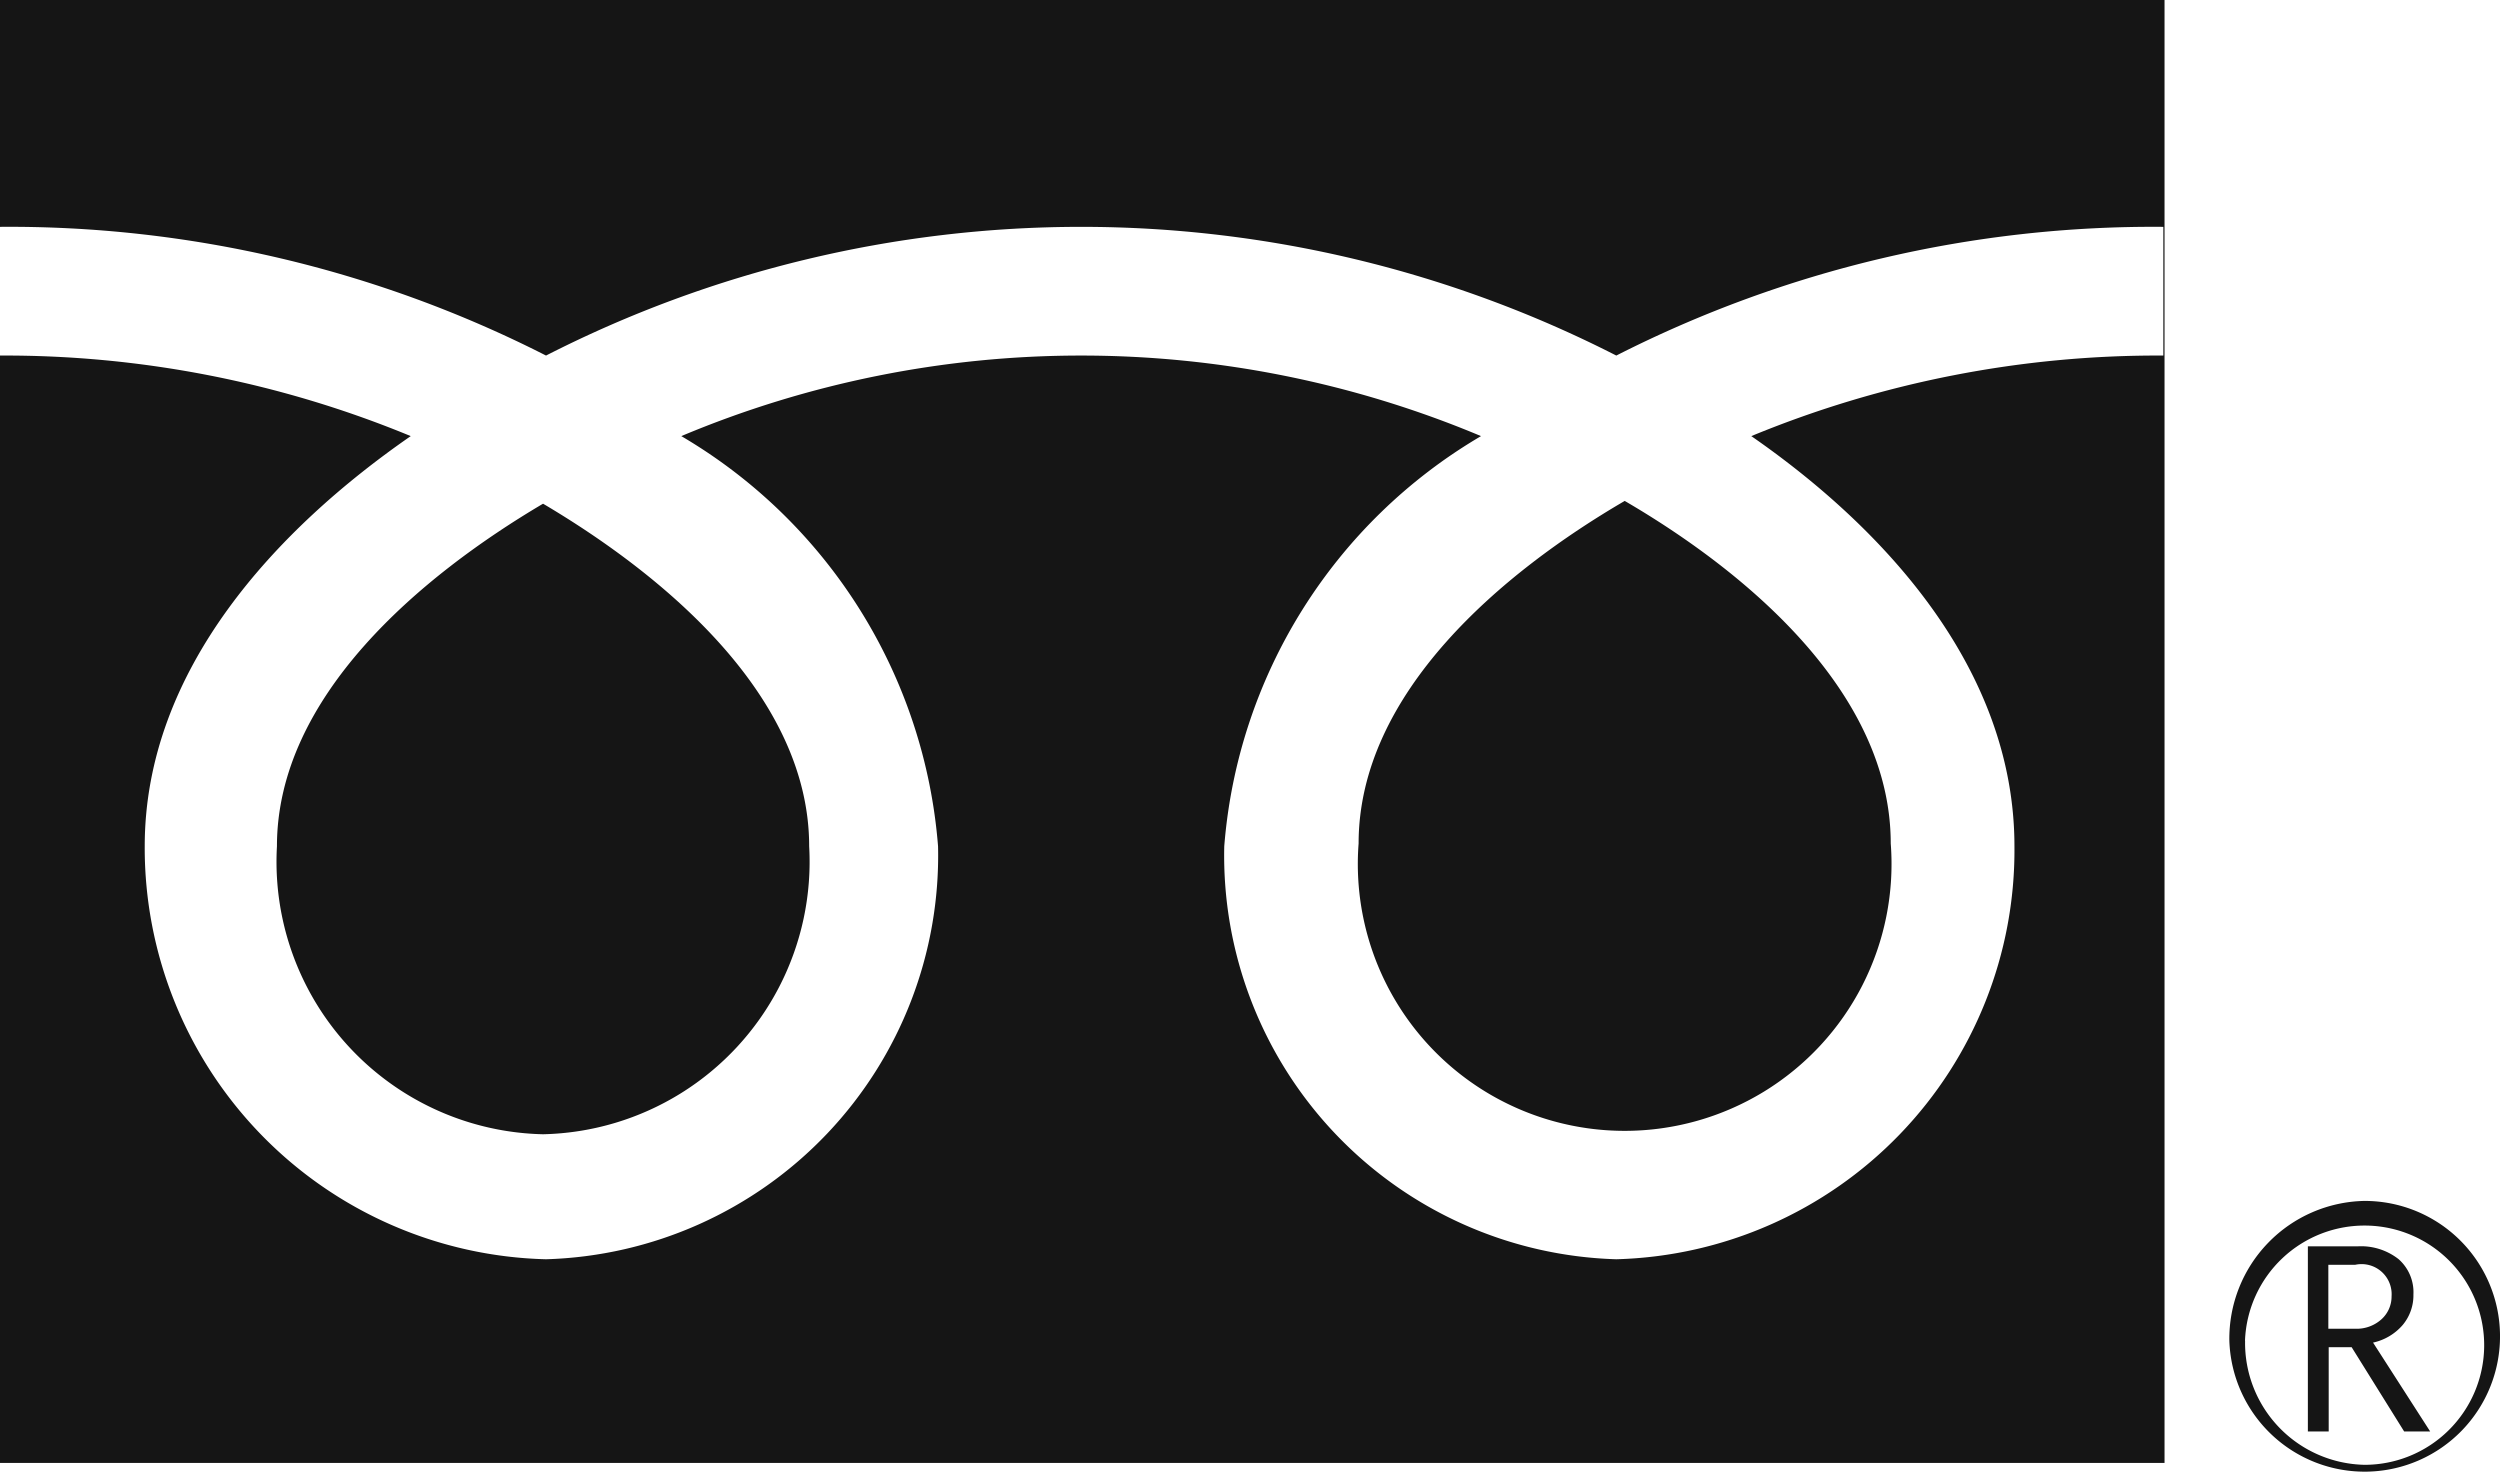
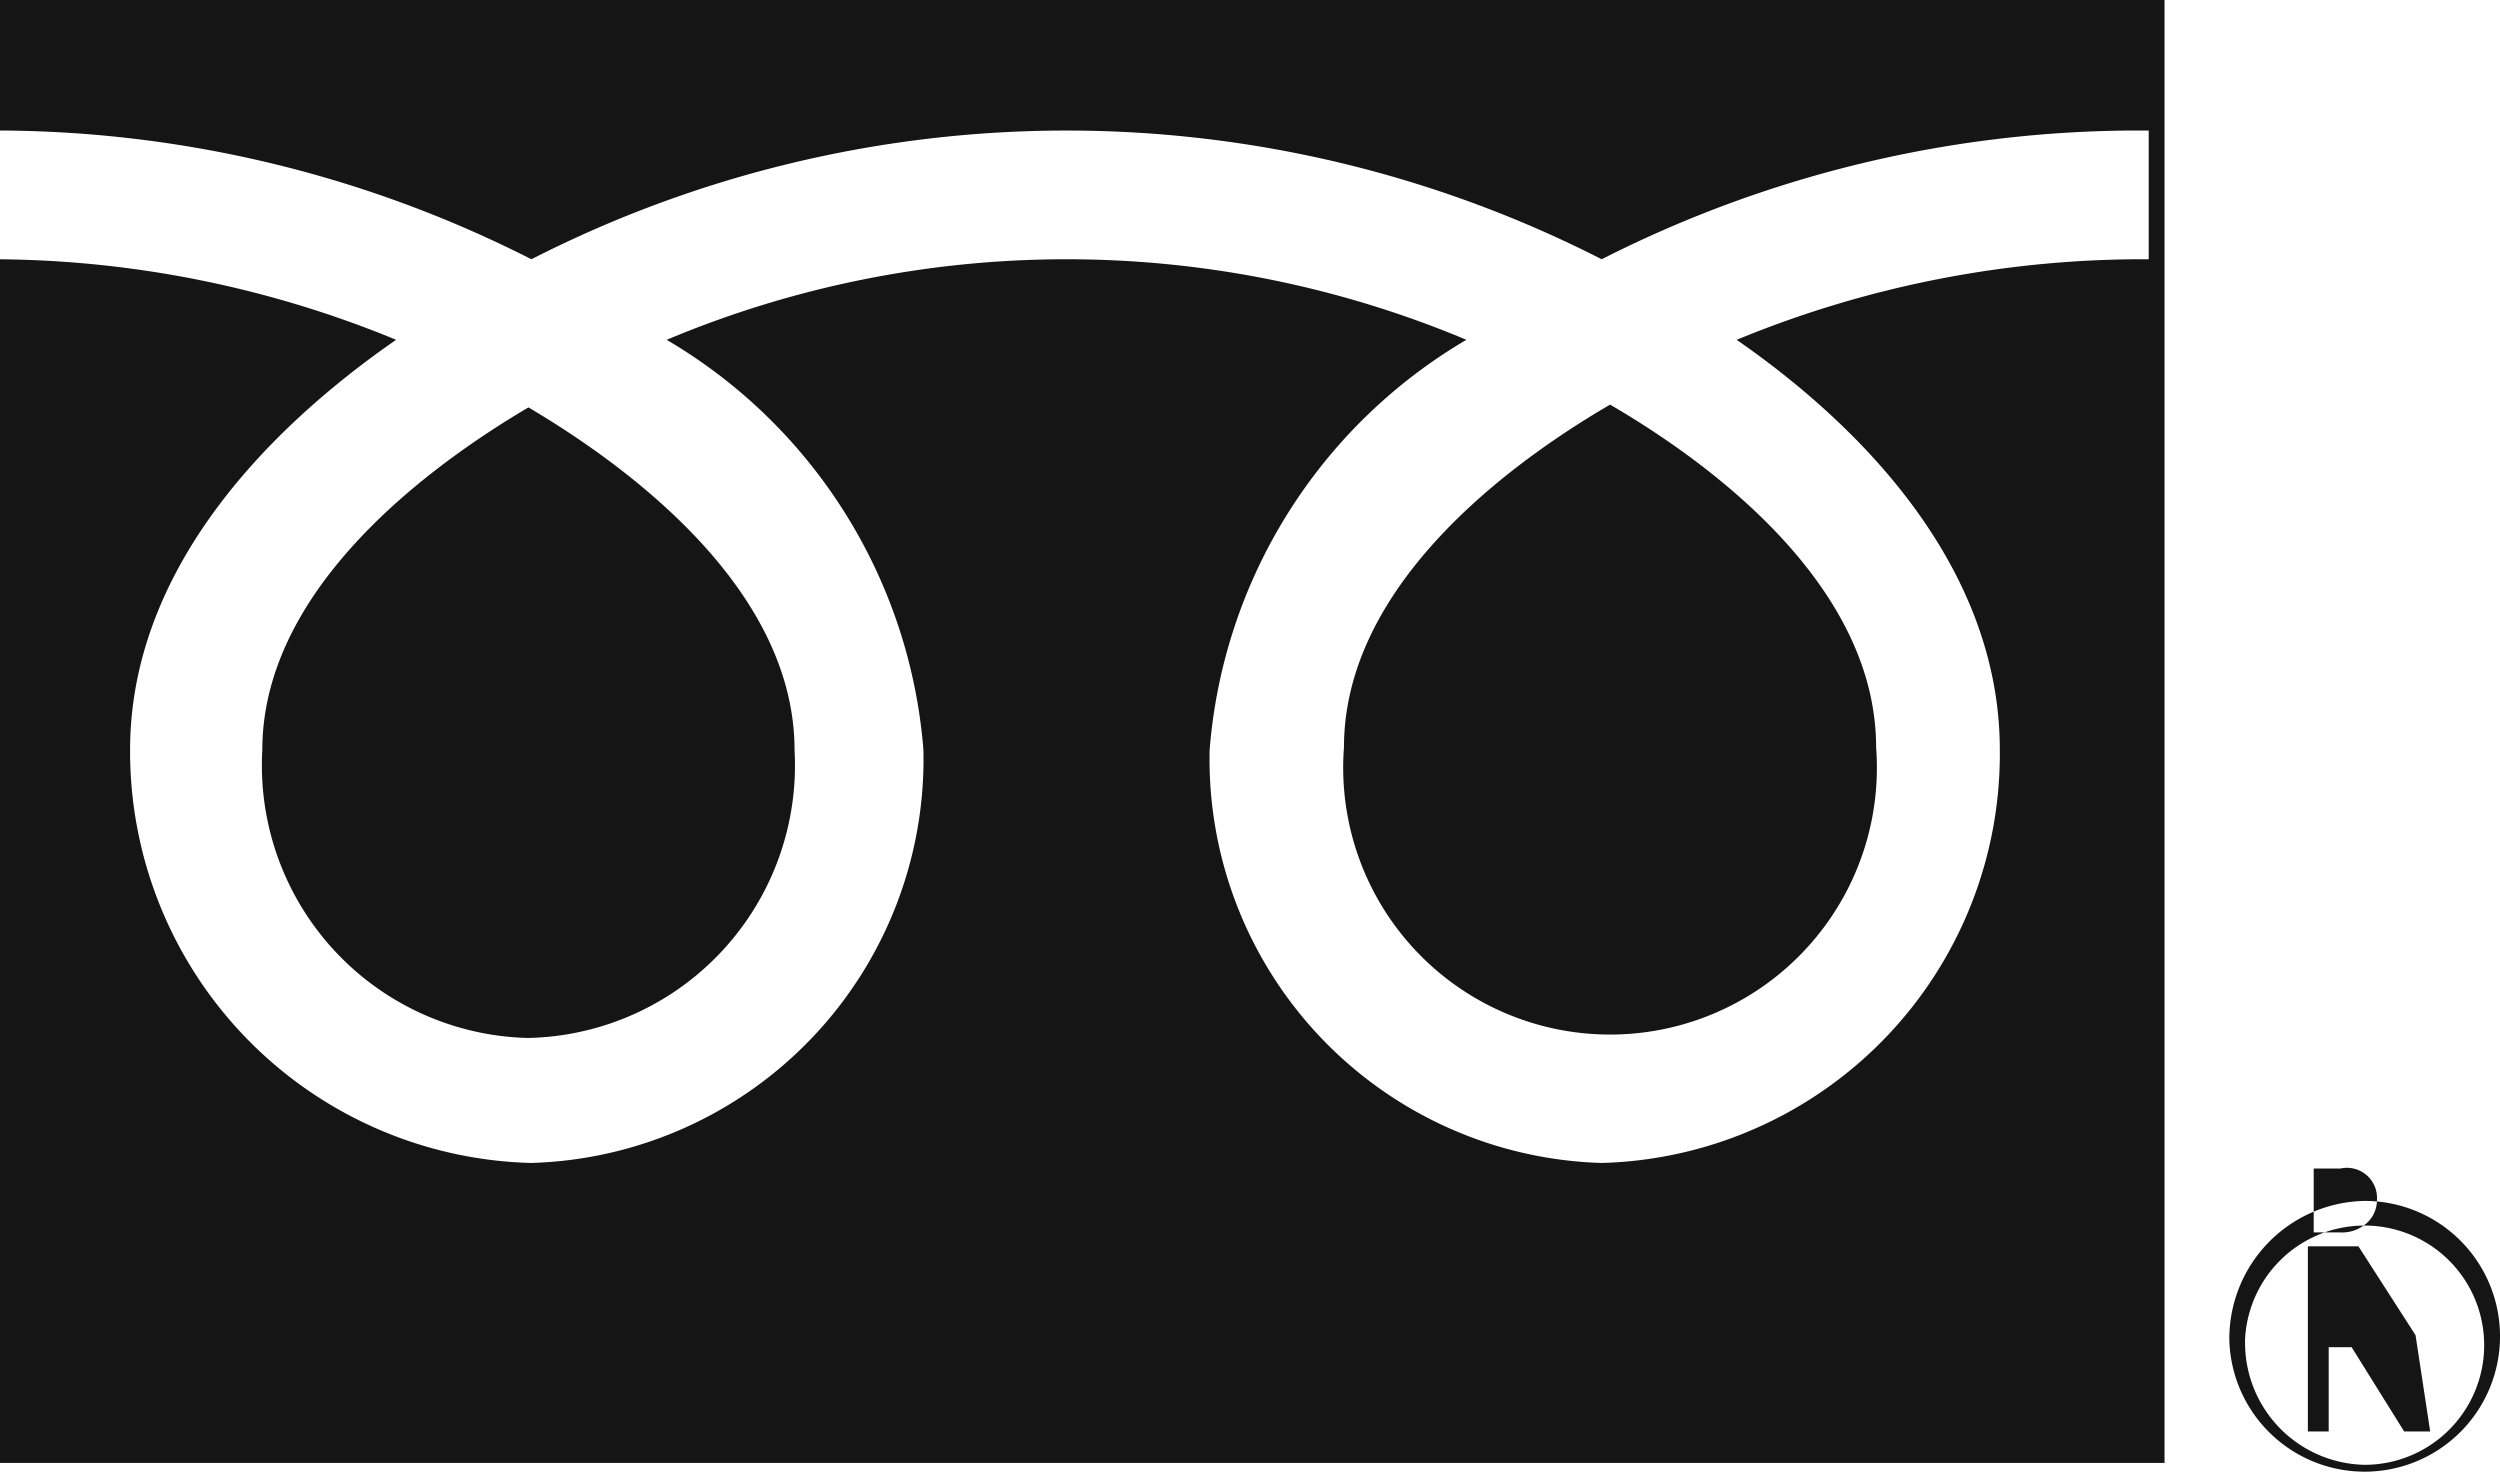
<svg xmlns="http://www.w3.org/2000/svg" width="27" height="16" viewBox="0 0 27 16">
  <defs>
    <style>
      .cls-1 {
        fill: #151515;
        fill-rule: evenodd;
      }
    </style>
  </defs>
-   <path id="ic" class="cls-1" d="M881.377,6744.71v-15.8H858v15.8h23.378Zm0.7-1.32a1.462,1.462,0,1,0,1.46-1.51,1.488,1.488,0,0,0-1.46,1.51m0.169,0a1.292,1.292,0,1,1,1.291,1.34A1.317,1.317,0,0,1,882.247,6743.39Zm2,0.98h-0.281l-0.567-.91h-0.248v0.91h-0.225v-2h0.546a0.656,0.656,0,0,1,.435.14,0.476,0.476,0,0,1,.159.38,0.5,0.5,0,0,1-.116.33,0.587,0.587,0,0,1-.32.19l0.617,0.96m-1.1-1.11h0.283a0.4,0.4,0,0,0,.289-0.1,0.331,0.331,0,0,0,.111-0.25,0.325,0.325,0,0,0-.394-0.34h-0.289v0.69Zm-19.281-2.1a2.944,2.944,0,0,1-2.874-3.11c0-1.62,1.554-2.92,2.874-3.7,1.319,0.78,2.874,2.08,2.874,3.7a2.944,2.944,0,0,1-2.874,3.11m8.808-3.14c0-1.63,1.554-2.93,2.874-3.7,1.32,0.77,2.873,2.07,2.873,3.7a2.882,2.882,0,1,1-5.747,0m8.693-6.66a12.791,12.791,0,0,0-5.91,1.39,12.71,12.71,0,0,0-11.559,0,12.776,12.776,0,0,0-5.906-1.39v1.39a11.477,11.477,0,0,1,4.445.87c-1.444,1-2.873,2.52-2.873,4.43a4.445,4.445,0,0,0,4.334,4.46,4.363,4.363,0,0,0,4.234-4.46,5.652,5.652,0,0,0-2.773-4.43,11.153,11.153,0,0,1,8.637,0,5.652,5.652,0,0,0-2.773,4.43,4.363,4.363,0,0,0,4.234,4.46,4.419,4.419,0,0,0,4.3-4.46c0-1.91-1.4-3.43-2.842-4.43a11.5,11.5,0,0,1,4.45-.87v-1.39Z" transform="translate(-858 -6728.91)" />
+   <path id="ic" class="cls-1" d="M881.377,6744.71v-15.8H858v15.8h23.378Zm0.7-1.32a1.462,1.462,0,1,0,1.46-1.51,1.488,1.488,0,0,0-1.46,1.51m0.169,0a1.292,1.292,0,1,1,1.291,1.34A1.317,1.317,0,0,1,882.247,6743.39Zm2,0.98h-0.281l-0.567-.91h-0.248v0.91h-0.225v-2h0.546l0.617,0.96m-1.1-1.11h0.283a0.4,0.4,0,0,0,.289-0.1,0.331,0.331,0,0,0,.111-0.25,0.325,0.325,0,0,0-.394-0.34h-0.289v0.69Zm-19.281-2.1a2.944,2.944,0,0,1-2.874-3.11c0-1.62,1.554-2.92,2.874-3.7,1.319,0.78,2.874,2.08,2.874,3.7a2.944,2.944,0,0,1-2.874,3.11m8.808-3.14c0-1.63,1.554-2.93,2.874-3.7,1.32,0.77,2.873,2.07,2.873,3.7a2.882,2.882,0,1,1-5.747,0m8.693-6.66a12.791,12.791,0,0,0-5.91,1.39,12.71,12.71,0,0,0-11.559,0,12.776,12.776,0,0,0-5.906-1.39v1.39a11.477,11.477,0,0,1,4.445.87c-1.444,1-2.873,2.52-2.873,4.43a4.445,4.445,0,0,0,4.334,4.46,4.363,4.363,0,0,0,4.234-4.46,5.652,5.652,0,0,0-2.773-4.43,11.153,11.153,0,0,1,8.637,0,5.652,5.652,0,0,0-2.773,4.43,4.363,4.363,0,0,0,4.234,4.46,4.419,4.419,0,0,0,4.3-4.46c0-1.91-1.4-3.43-2.842-4.43a11.5,11.5,0,0,1,4.45-.87v-1.39Z" transform="translate(-858 -6728.91)" />
</svg>